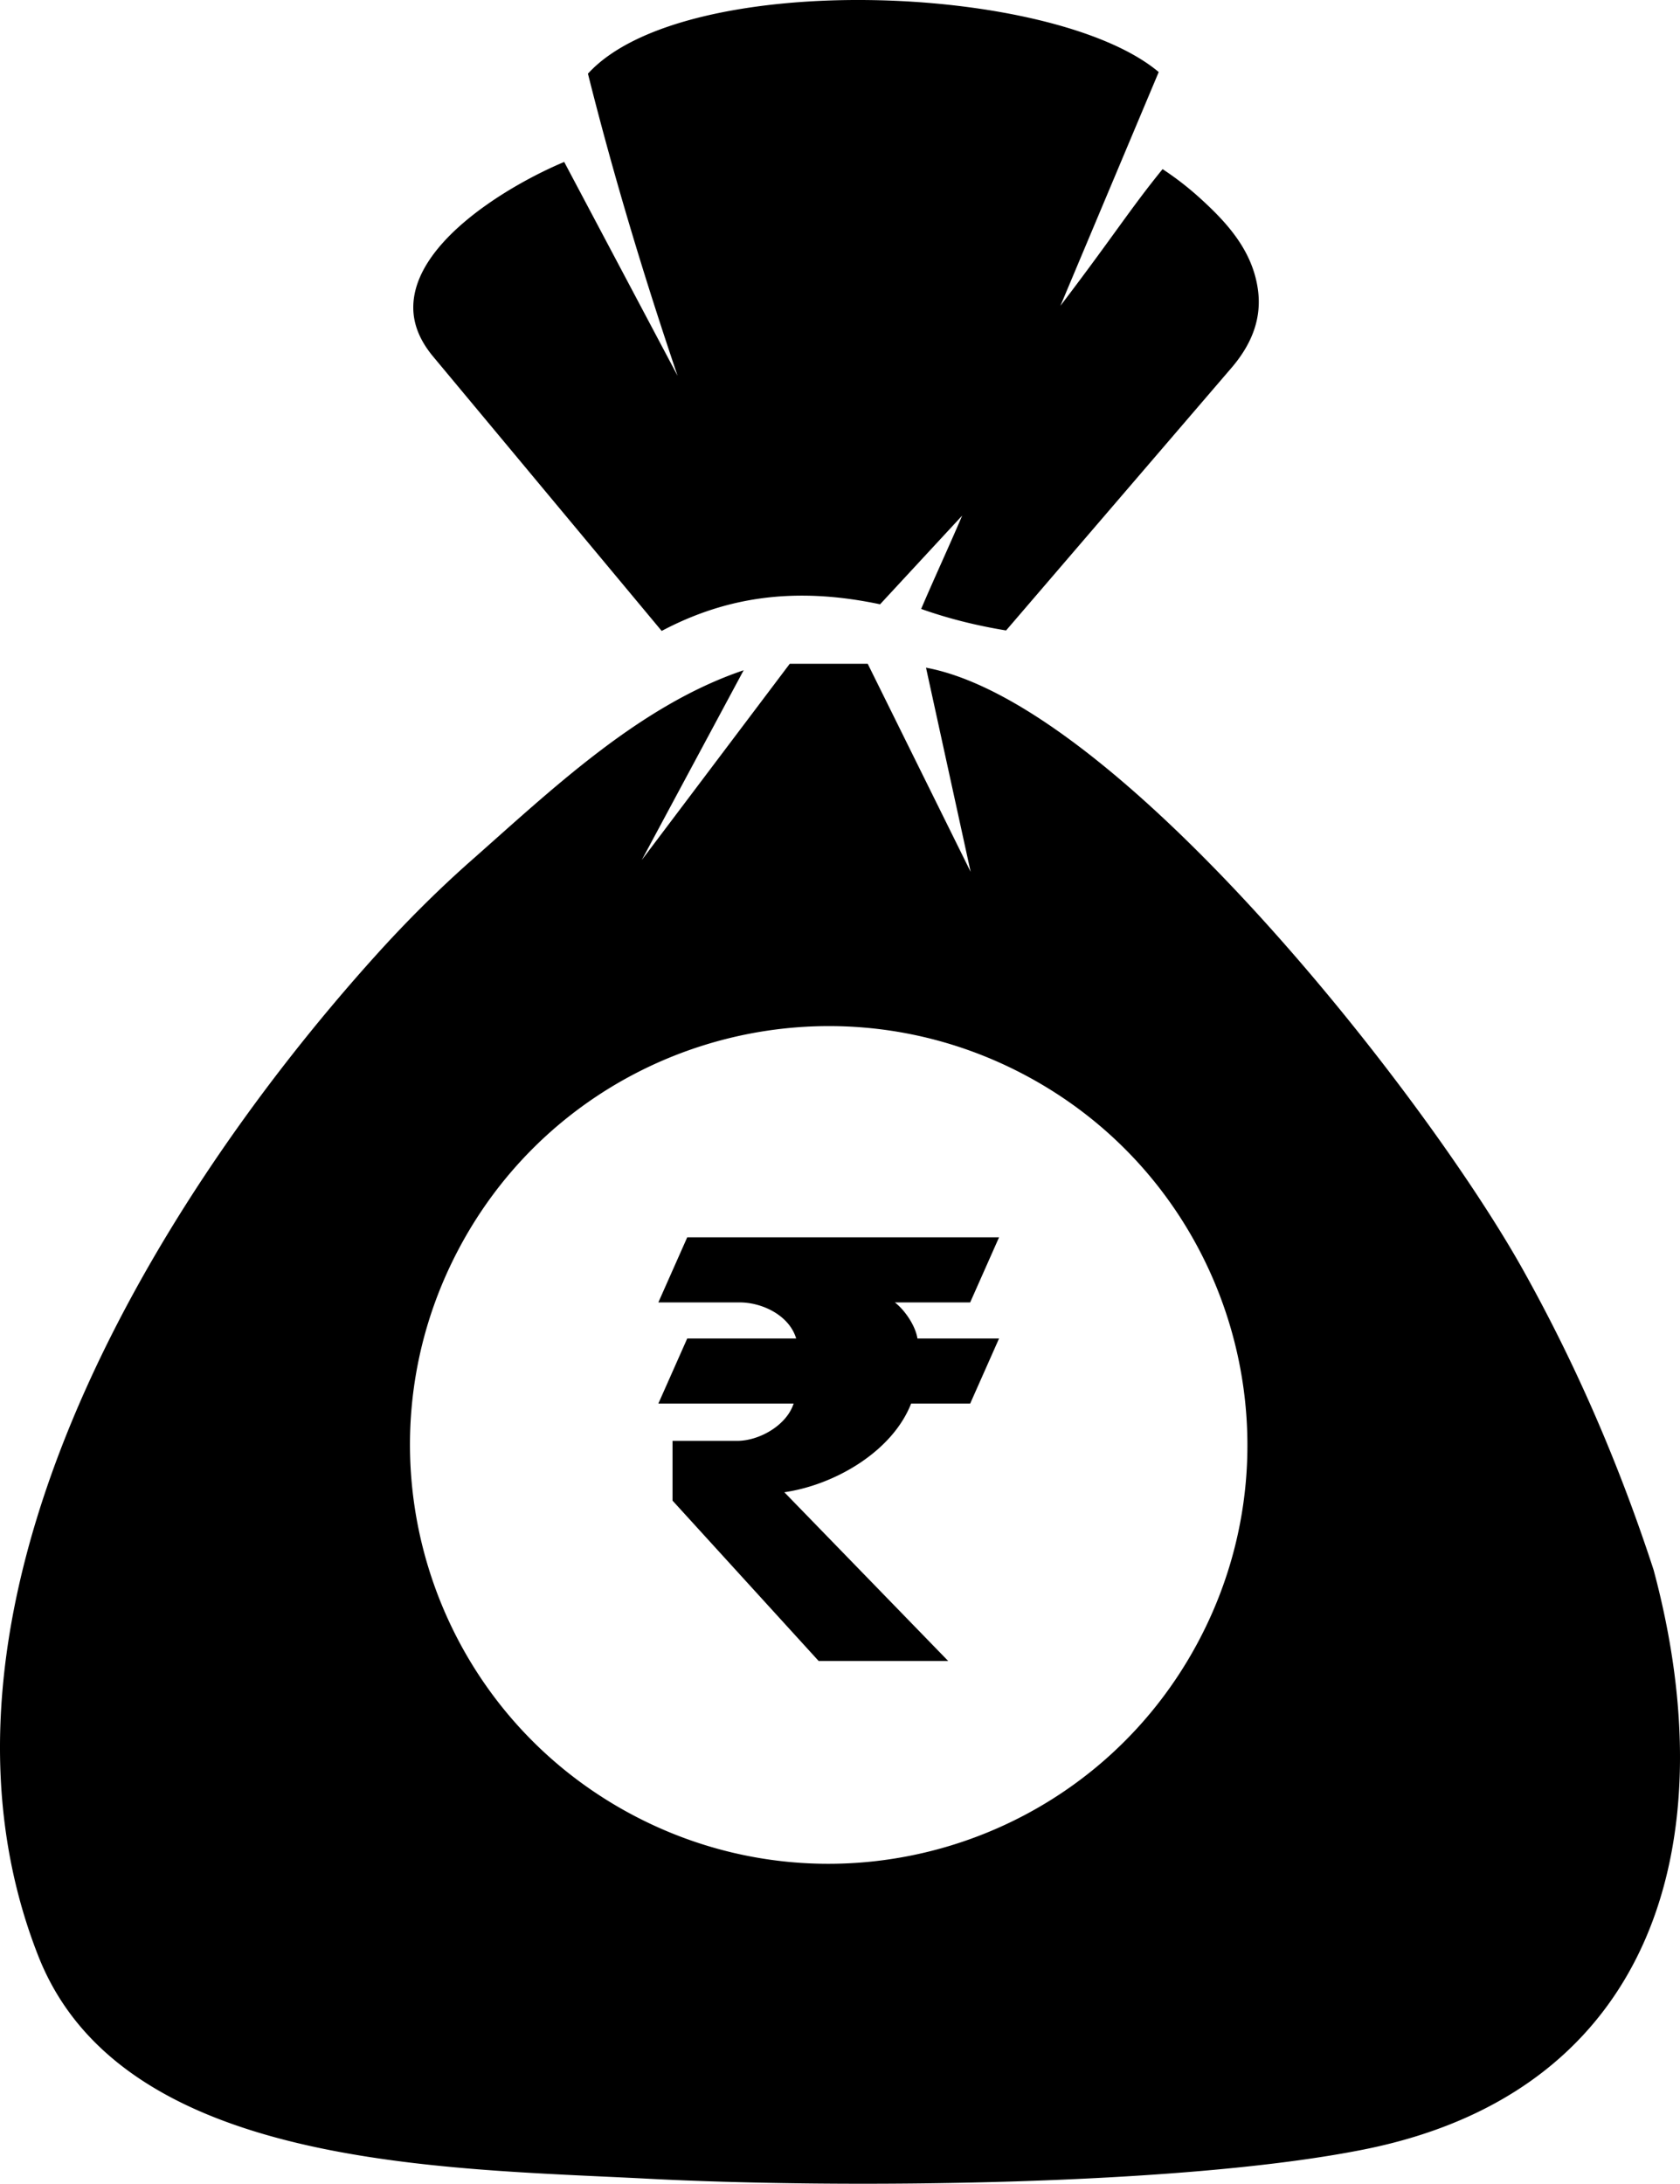
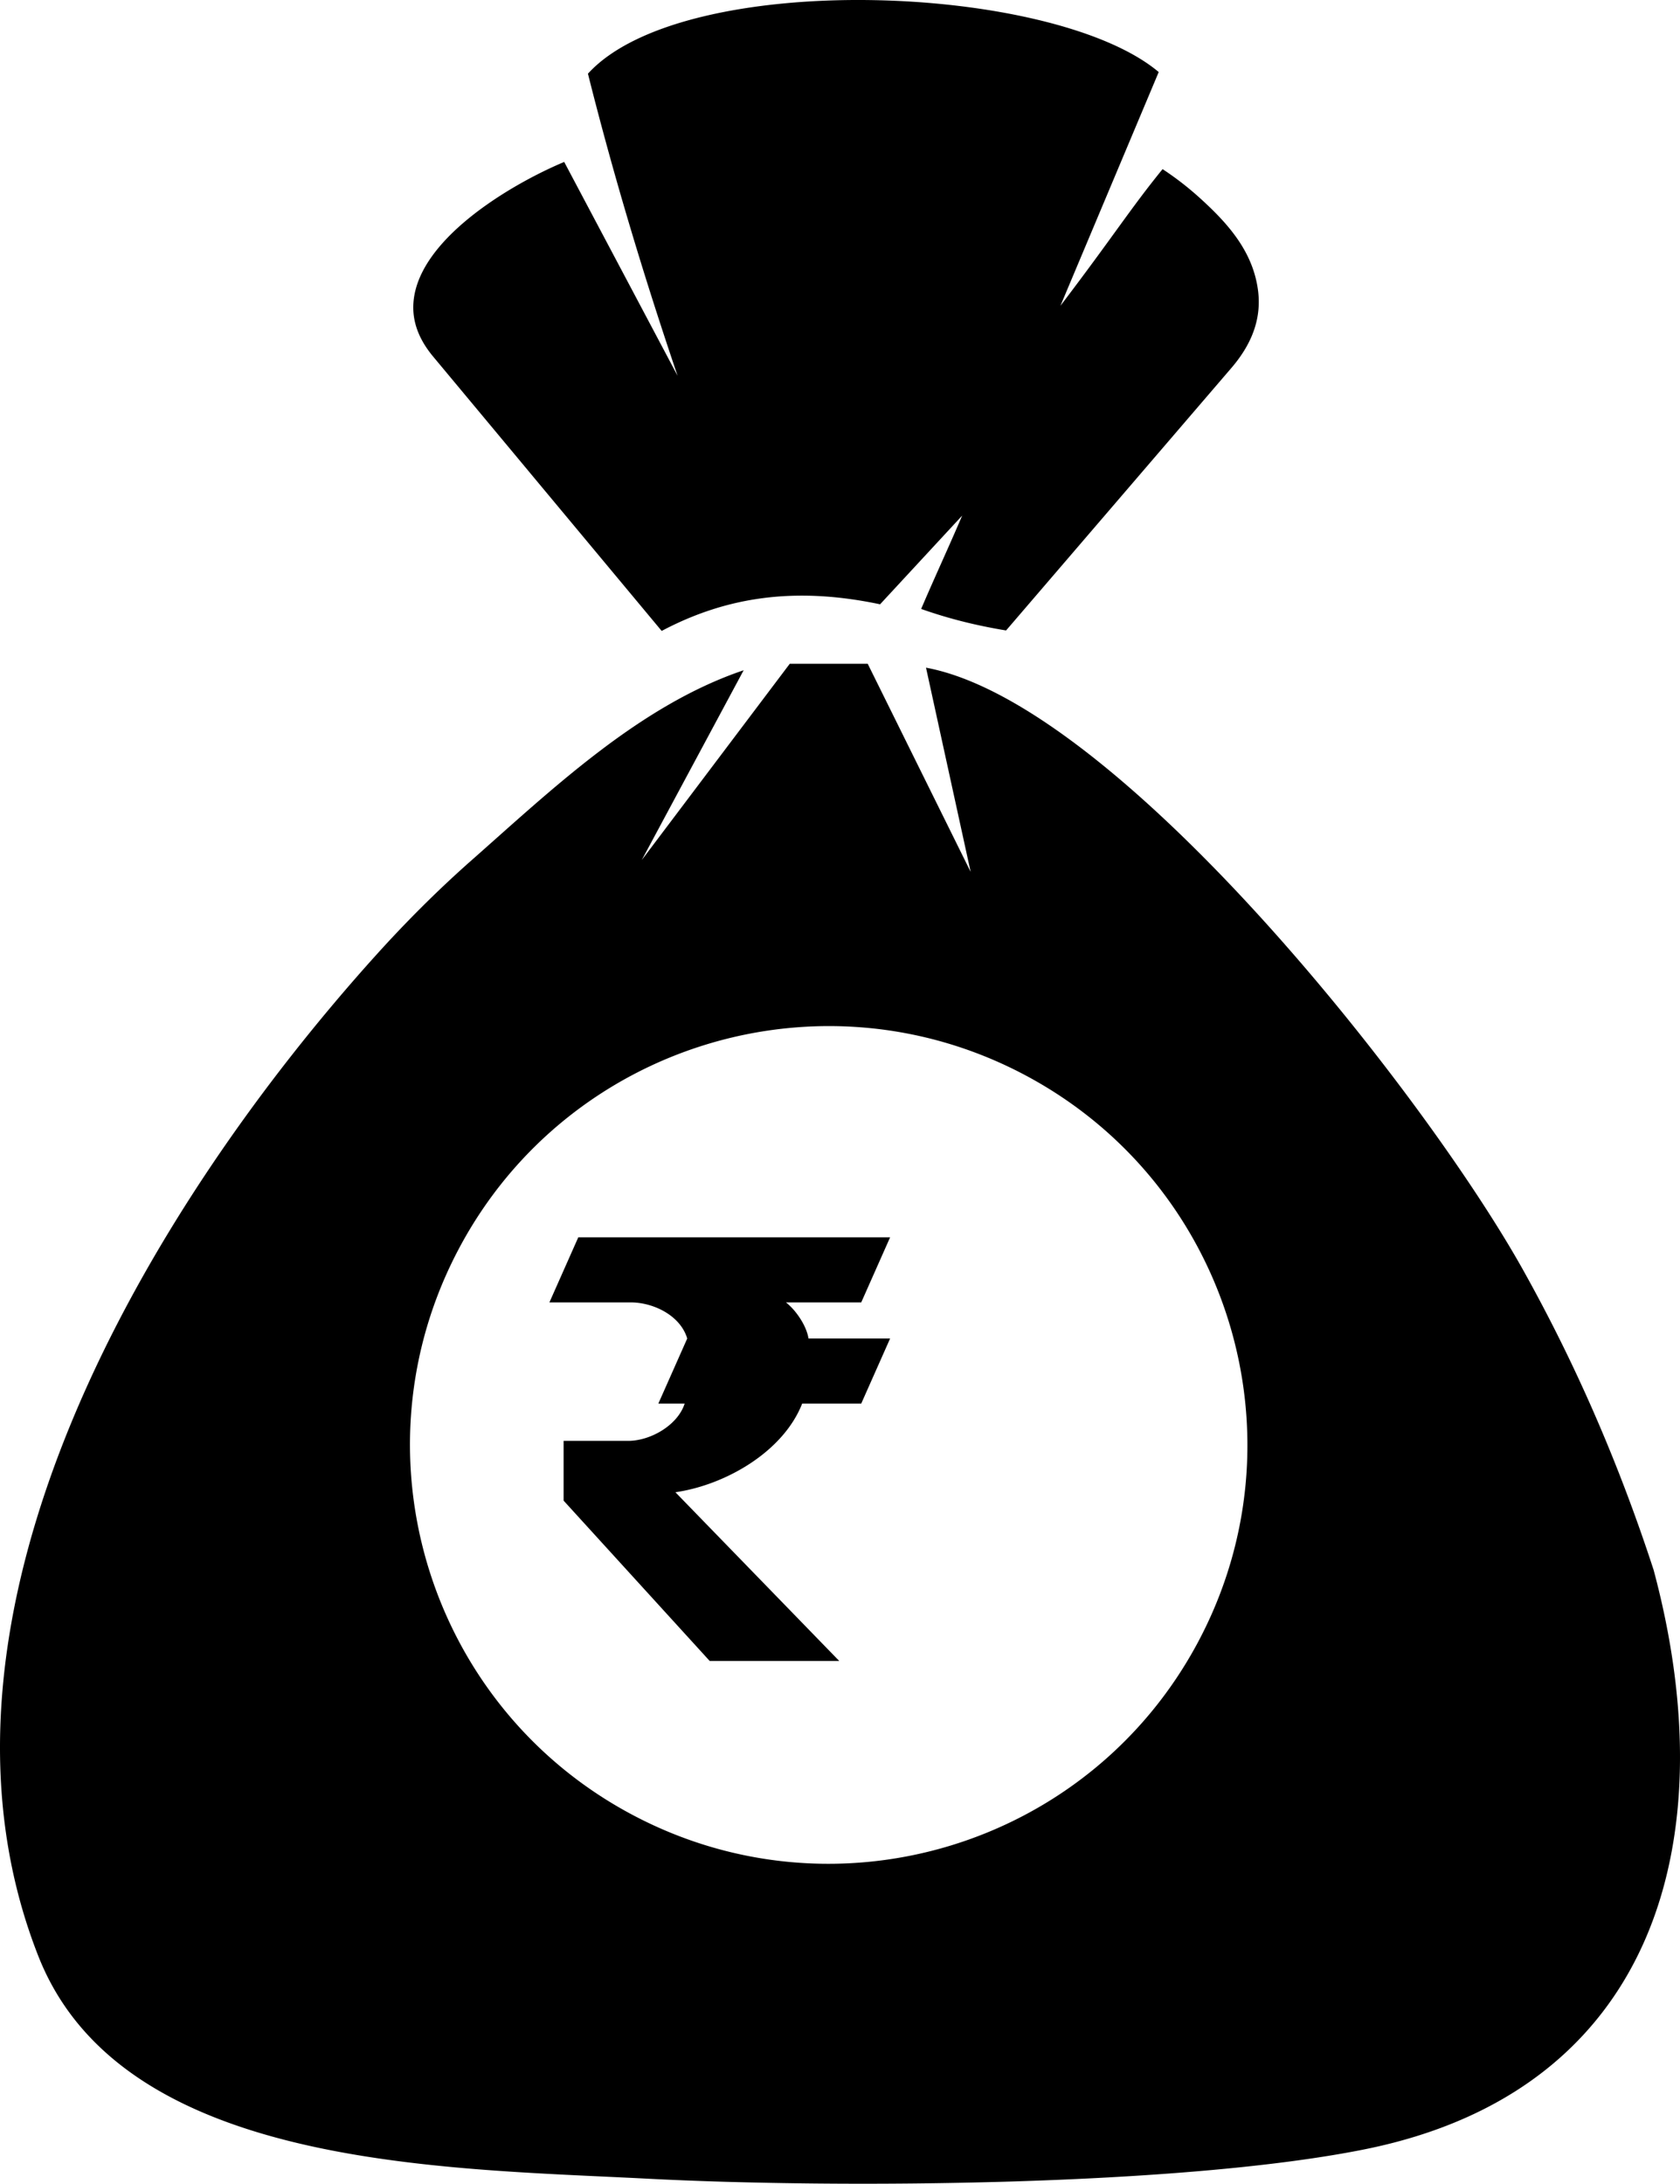
<svg xmlns="http://www.w3.org/2000/svg" shape-rendering="geometricPrecision" text-rendering="geometricPrecision" image-rendering="optimizeQuality" fill-rule="evenodd" clip-rule="evenodd" viewBox="0 0 394 511.981">
-   <path d="M158.912 88.115c-7.903-23.314-15.02-46.892-21.026-70.838 22.398-24.583 108.964-21.316 133.86-.384l-23.05 54.803c12.396-16.285 16.563-22.97 23.958-32.043a71.446 71.446 0 018.787 6.814c6.557 5.936 12.413 12.495 13.597 21.638.768 5.929-.927 11.953-6.203 18.111l-52.884 61.595c-6.807-1.116-13.459-2.749-19.914-5.044 2.999-7.058 6.616-14.823 9.615-21.882l-19.253 20.795c-20.058-4.232-36.188-1.707-51.219 6.243l-53.632-64.367c-3.186-3.839-4.636-7.678-4.624-11.517.051-15.559 23.218-28.987 35.396-34.07l26.592 50.146zm-4.514 240.958l6.774-15.259h25.549c-1.613-5.415-7.945-8.462-13.248-8.462h-19.075l6.774-15.26h73.131l-6.774 15.26h-17.665c2.345 1.798 4.856 5.502 5.295 8.462h19.144l-6.774 15.259h-13.85c-4.471 11.381-18.105 19.113-29.733 20.786l38.427 39.559h-30.381l-34.265-37.594v-14.011h15.168c5.161 0 11.588-3.626 13.225-8.74h-31.722zm73.241-124.664l-10.467-47.871c44.832 8.338 116.691 99.535 139.911 140.999 11.852 21.163 22.232 44.479 30.731 70.544 16.931 63.081.622 122.093-67.808 135.839-42.876 8.613-122.837 9.223-167.929 6.89-48.476-2.509-123.494-2.431-143.09-52.204-31.628-80.338 26.319-176.045 79.155-234.623 6.952-7.708 14.141-14.891 21.579-21.522 19.219-16.91 39.943-36.975 64.682-45.318l-23.895 44.494 34.705-46.01h18.288l24.138 48.782zm-119.957 88.228c25.48-47.867 84.932-66.014 132.799-40.534 47.867 25.479 66.014 84.931 40.535 132.799-25.48 47.867-84.932 66.014-132.799 40.535-47.868-25.48-66.014-84.932-40.535-132.8z" />
+   <path d="M158.912 88.115c-7.903-23.314-15.02-46.892-21.026-70.838 22.398-24.583 108.964-21.316 133.86-.384l-23.05 54.803c12.396-16.285 16.563-22.97 23.958-32.043a71.446 71.446 0 018.787 6.814c6.557 5.936 12.413 12.495 13.597 21.638.768 5.929-.927 11.953-6.203 18.111l-52.884 61.595c-6.807-1.116-13.459-2.749-19.914-5.044 2.999-7.058 6.616-14.823 9.615-21.882l-19.253 20.795c-20.058-4.232-36.188-1.707-51.219 6.243l-53.632-64.367c-3.186-3.839-4.636-7.678-4.624-11.517.051-15.559 23.218-28.987 35.396-34.07l26.592 50.146zm-4.514 240.958l6.774-15.259c-1.613-5.415-7.945-8.462-13.248-8.462h-19.075l6.774-15.26h73.131l-6.774 15.26h-17.665c2.345 1.798 4.856 5.502 5.295 8.462h19.144l-6.774 15.259h-13.85c-4.471 11.381-18.105 19.113-29.733 20.786l38.427 39.559h-30.381l-34.265-37.594v-14.011h15.168c5.161 0 11.588-3.626 13.225-8.74h-31.722zm73.241-124.664l-10.467-47.871c44.832 8.338 116.691 99.535 139.911 140.999 11.852 21.163 22.232 44.479 30.731 70.544 16.931 63.081.622 122.093-67.808 135.839-42.876 8.613-122.837 9.223-167.929 6.89-48.476-2.509-123.494-2.431-143.09-52.204-31.628-80.338 26.319-176.045 79.155-234.623 6.952-7.708 14.141-14.891 21.579-21.522 19.219-16.91 39.943-36.975 64.682-45.318l-23.895 44.494 34.705-46.01h18.288l24.138 48.782zm-119.957 88.228c25.48-47.867 84.932-66.014 132.799-40.534 47.867 25.479 66.014 84.931 40.535 132.799-25.48 47.867-84.932 66.014-132.799 40.535-47.868-25.48-66.014-84.932-40.535-132.8z" />
</svg>